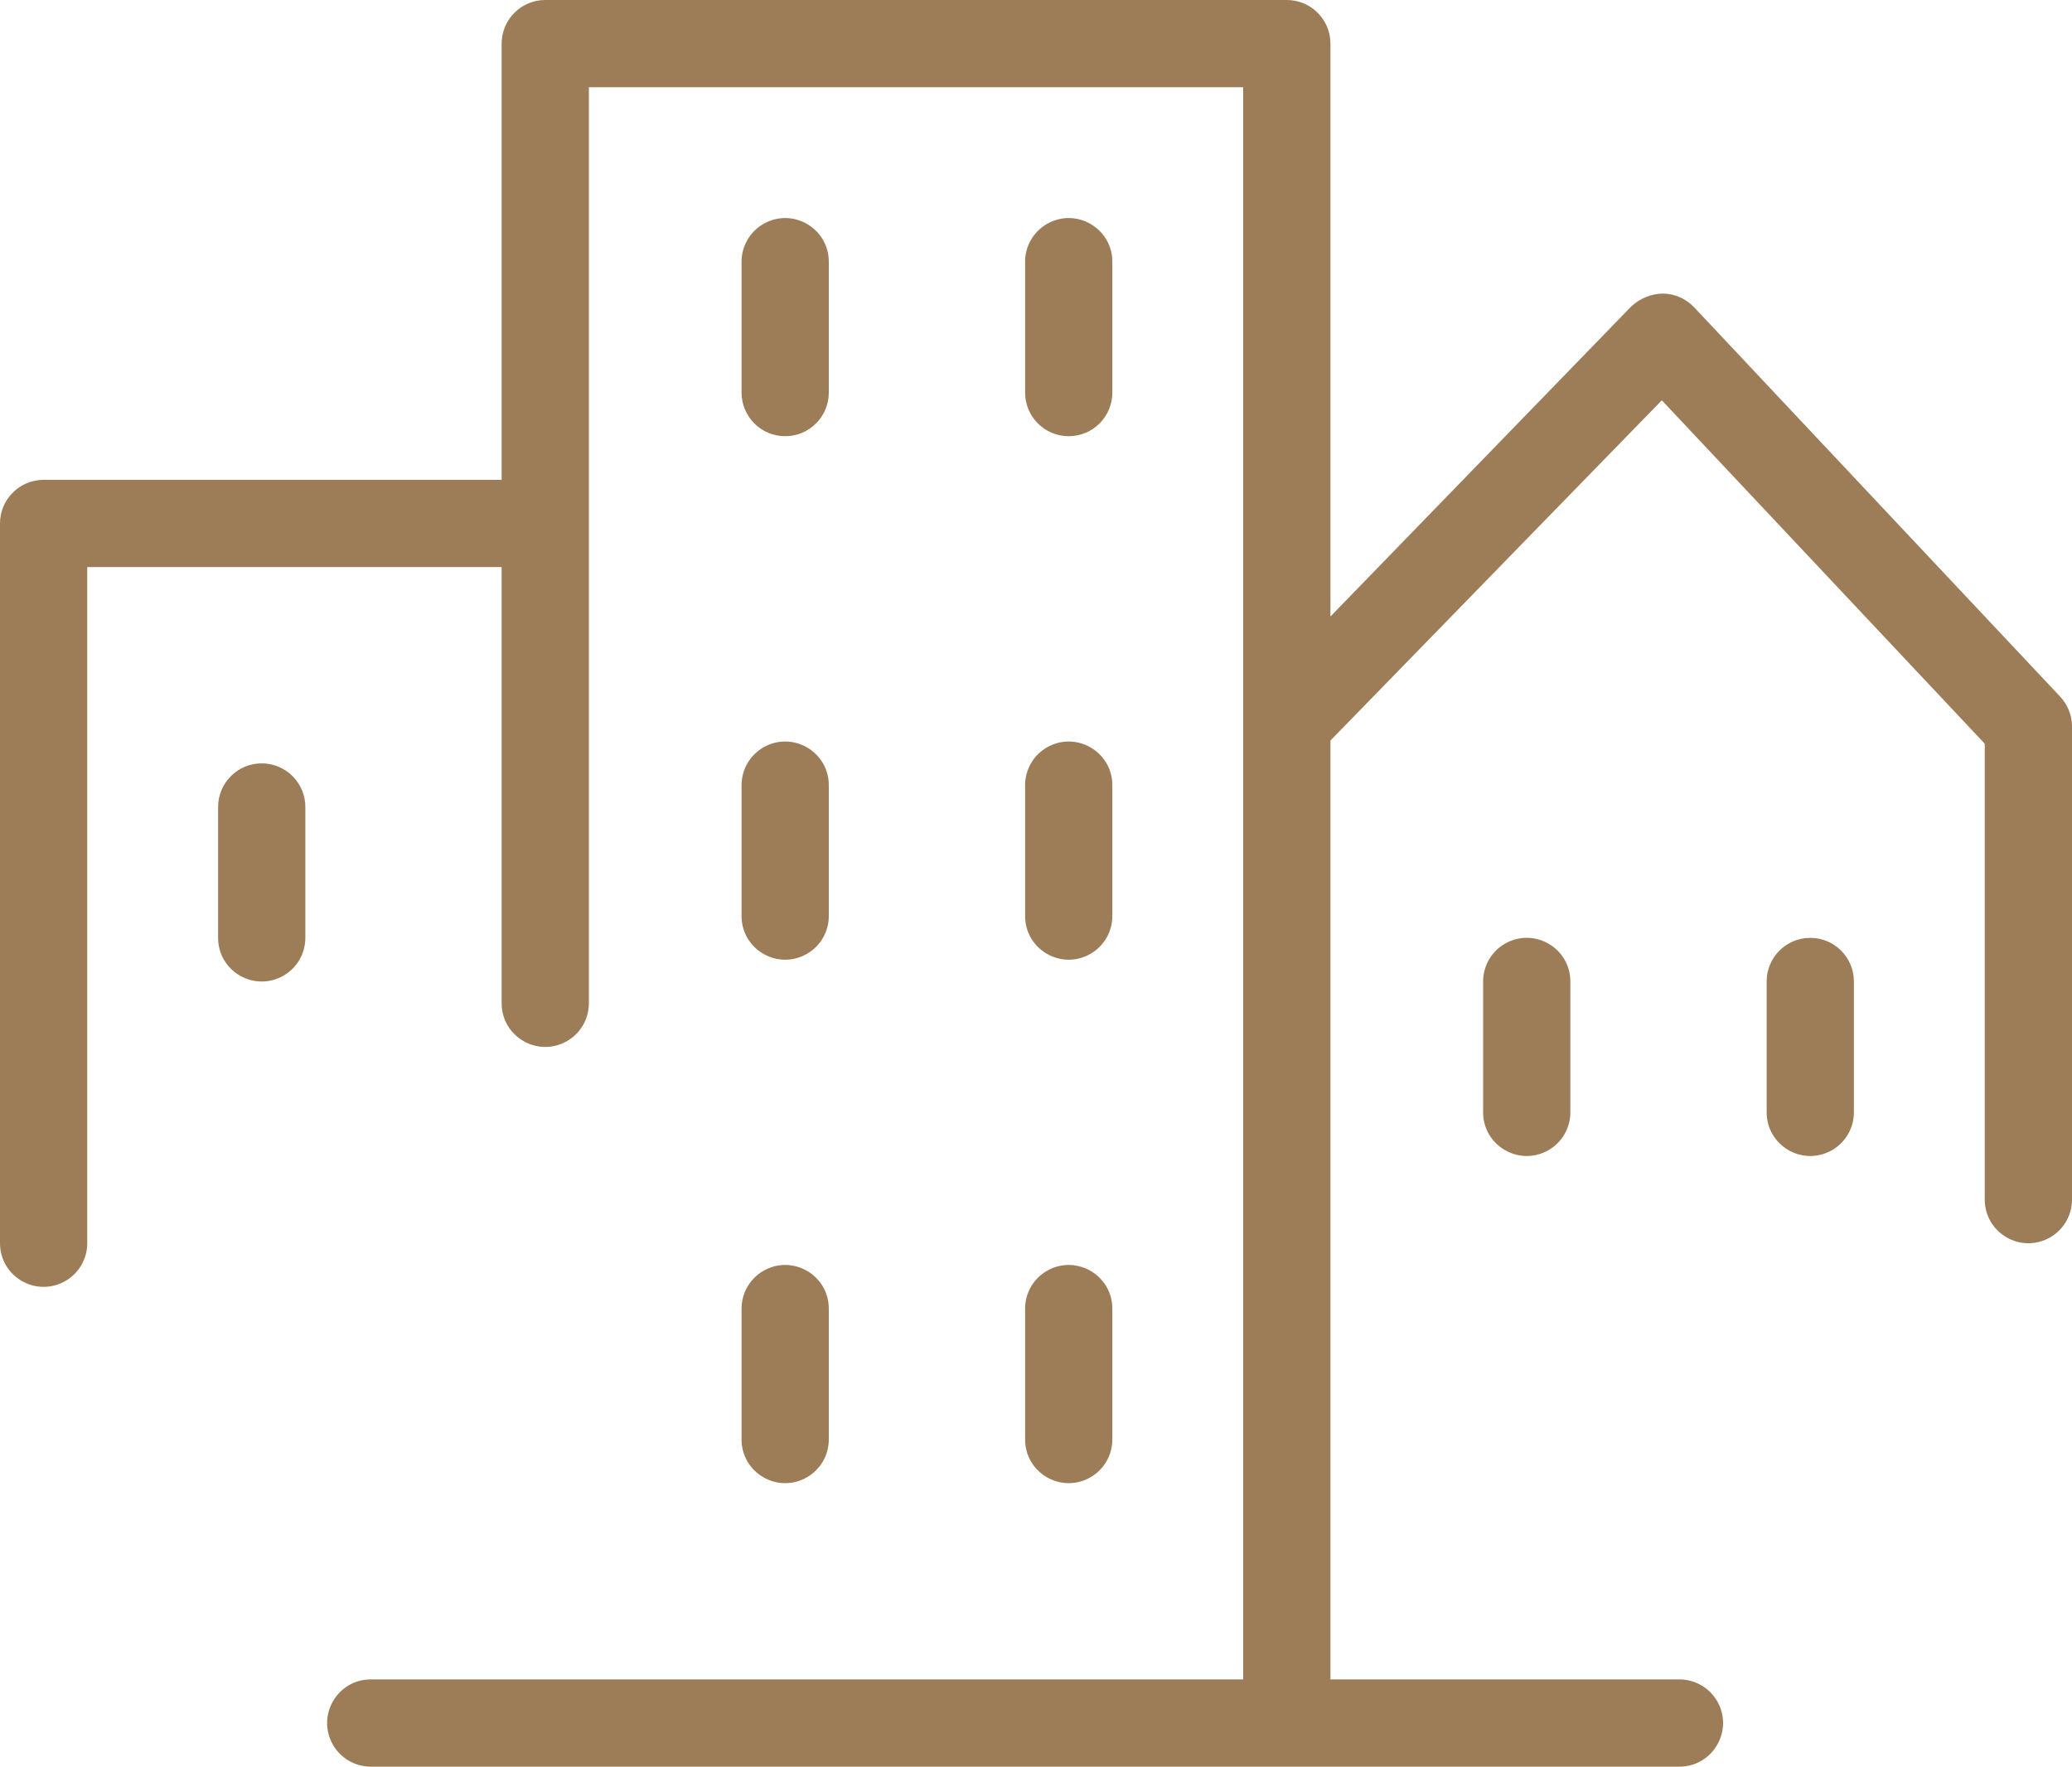
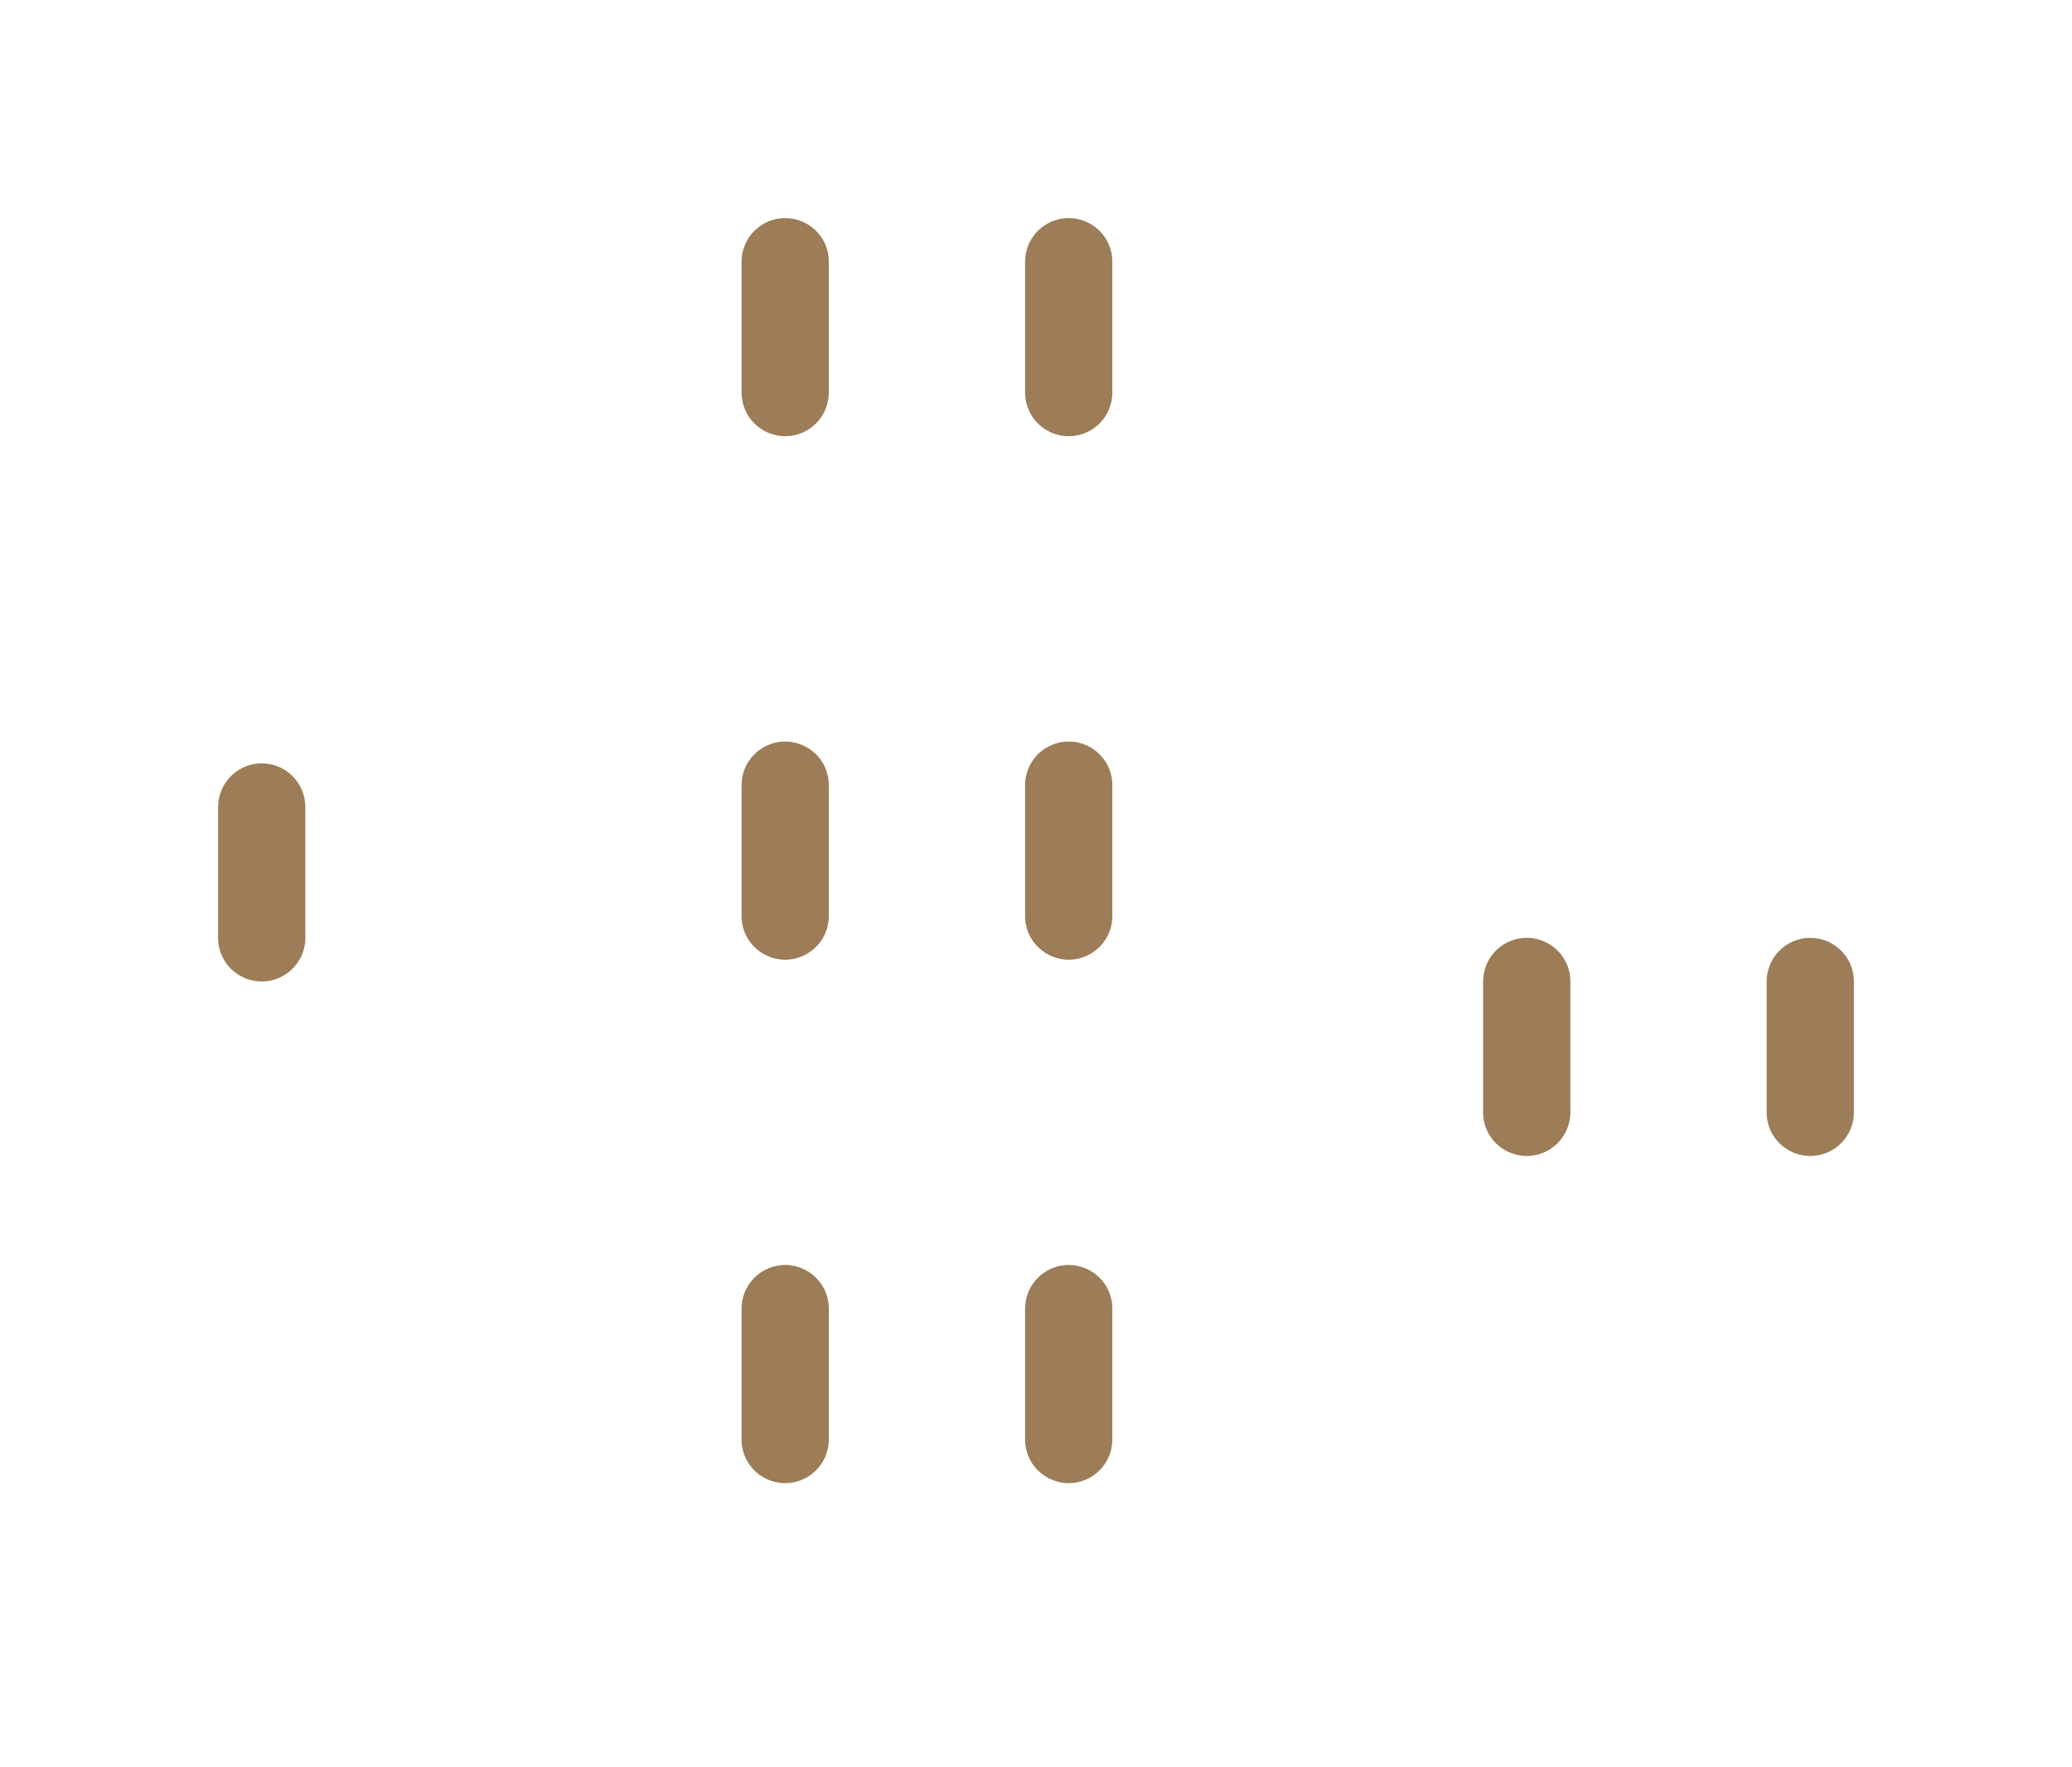
<svg xmlns="http://www.w3.org/2000/svg" viewBox="5952.5 4959.5 95 81" width="95" height="81" data-guides="{&quot;vertical&quot;:[],&quot;horizontal&quot;:[]}">
  <path fill="#9c7d57" stroke="#9c7d57" fill-opacity="1" stroke-width="1" stroke-opacity="1" color="rgb(51, 51, 51)" fill-rule="evenodd" font-size-adjust="none" id="tSvg16e0c118b29" title="Path 4" d="M 5988.5 4979 C 5989.328 4979 5990 4978.328 5990 4977.5C 5990 4975.5 5990 4973.5 5990 4971.5C 5990 4970.345 5988.75 4969.624 5987.75 4970.201C 5987.286 4970.469 5987 4970.964 5987 4971.5C 5987 4973.5 5987 4975.5 5987 4977.5C 5987 4978.328 5987.672 4979 5988.5 4979ZM 6001.5 4979 C 6002.328 4979 6003 4978.328 6003 4977.5C 6003 4975.5 6003 4973.5 6003 4971.5C 6003 4970.345 6001.75 4969.624 6000.75 4970.201C 6000.286 4970.469 6000 4970.964 6000 4971.5C 6000 4973.5 6000 4975.5 6000 4977.5C 6000 4978.328 6000.672 4979 6001.5 4979ZM 5987 5001.5 C 5987 5002.655 5988.25 5003.376 5989.25 5002.799C 5989.714 5002.531 5990 5002.036 5990 5001.5C 5990 4999.5 5990 4997.5 5990 4995.5C 5990 4994.345 5988.75 4993.624 5987.75 4994.201C 5987.286 4994.469 5987 4994.964 5987 4995.5C 5987 4997.5 5987 4999.5 5987 5001.5ZM 6000 5001.5 C 6000 5002.655 6001.25 5003.376 6002.25 5002.799C 6002.714 5002.531 6003 5002.036 6003 5001.5C 6003 4999.5 6003 4997.5 6003 4995.5C 6003 4994.345 6001.75 4993.624 6000.75 4994.201C 6000.286 4994.469 6000 4994.964 6000 4995.5C 6000 4997.5 6000 4999.5 6000 5001.5ZM 5987 5025.5 C 5987 5026.655 5988.25 5027.376 5989.25 5026.799C 5989.714 5026.531 5990 5026.036 5990 5025.5C 5990 5023.5 5990 5021.5 5990 5019.5C 5990 5018.345 5988.75 5017.624 5987.75 5018.201C 5987.286 5018.469 5987 5018.964 5987 5019.5C 5987 5021.5 5987 5023.5 5987 5025.5ZM 6000 5025.5 C 6000 5026.655 6001.25 5027.376 6002.25 5026.799C 6002.714 5026.531 6003 5026.036 6003 5025.5C 6003 5023.5 6003 5021.5 6003 5019.5C 6003 5018.345 6001.75 5017.624 6000.75 5018.201C 6000.286 5018.469 6000 5018.964 6000 5019.5C 6000 5021.5 6000 5023.5 6000 5025.5ZM 5964.5 4995 C 5963.672 4995 5963 4995.672 5963 4996.5C 5963 4998.5 5963 5000.5 5963 5002.5C 5963 5003.655 5964.25 5004.376 5965.25 5003.799C 5965.714 5003.531 5966 5003.036 5966 5002.5C 5966 5000.5 5966 4998.5 5966 4996.5C 5966 4995.672 5965.328 4995 5964.5 4995ZM 6021 5004.5 C 6021 5006.5 6021 5008.5 6021 5010.5C 6021 5011.655 6022.25 5012.376 6023.25 5011.799C 6023.714 5011.531 6024 5011.036 6024 5010.5C 6024 5008.5 6024 5006.5 6024 5004.5C 6024 5003.345 6022.75 5002.624 6021.75 5003.201C 6021.286 5003.469 6021 5003.964 6021 5004.5ZM 6035.5 5003 C 6034.672 5003 6034 5003.672 6034 5004.5C 6034 5006.5 6034 5008.5 6034 5010.5C 6034 5011.655 6035.25 5012.376 6036.25 5011.799C 6036.714 5011.531 6037 5011.036 6037 5010.5C 6037 5008.5 6037 5006.5 6037 5004.5C 6037 5003.672 6036.328 5003 6035.5 5003Z" />
-   <path fill="#9c7d57" stroke="#9c7d57" fill-opacity="1" stroke-width="1" stroke-opacity="1" color="rgb(51, 51, 51)" fill-rule="evenodd" font-size-adjust="none" id="tSvg151ae0afea9" title="Path 5" d="M 6046.59 4991.78 C 6040.997 4985.83 6035.403 4979.88 6029.81 4973.93C 6029.529 4973.633 6029.139 4973.463 6028.73 4973.46C 6028.324 4973.474 6027.938 4973.634 6027.64 4973.91C 6022.76 4978.94 6017.88 4983.97 6013 4989C 6013 4979.833 6013 4970.667 6013 4961.5C 6013 4960.672 6012.328 4960 6011.5 4960C 6000.167 4960 5988.833 4960 5977.5 4960C 5976.672 4960 5976 4960.672 5976 4961.5C 5976 4968.333 5976 4975.167 5976 4982C 5968.833 4982 5961.667 4982 5954.5 4982C 5953.672 4982 5953 4982.672 5953 4983.5C 5953 4994.5 5953 5005.5 5953 5016.5C 5953 5017.655 5954.25 5018.376 5955.25 5017.799C 5955.714 5017.531 5956 5017.036 5956 5016.5C 5956 5006 5956 4995.5 5956 4985C 5962.667 4985 5969.333 4985 5976 4985C 5976 4991.833 5976 4998.667 5976 5005.5C 5976 5006.655 5977.25 5007.376 5978.25 5006.799C 5978.714 5006.531 5979 5006.036 5979 5005.5C 5979 4991.333 5979 4977.167 5979 4963C 5989.333 4963 5999.667 4963 6010 4963C 6010 4987.667 6010 5012.333 6010 5037C 5996.5 5037 5983 5037 5969.5 5037C 5968.345 5037 5967.624 5038.25 5968.201 5039.25C 5968.469 5039.714 5968.964 5040 5969.5 5040C 5989.5 5040 6009.5 5040 6029.5 5040C 6030.655 5040 6031.376 5038.75 6030.799 5037.75C 6030.531 5037.286 6030.036 5037 6029.5 5037C 6024 5037 6018.5 5037 6013 5037C 6013 5022.417 6013 5007.833 6013 4993.25C 6018.233 4987.877 6023.467 4982.503 6028.7 4977.13C 6033.8 4982.553 6038.9 4987.977 6044 4993.4C 6044 5000.433 6044 5007.467 6044 5014.5C 6044 5015.655 6045.25 5016.376 6046.25 5015.799C 6046.714 5015.531 6047 5015.036 6047 5014.5C 6047 5007.267 6047 5000.033 6047 4992.8C 6046.997 4992.42 6046.851 4992.056 6046.59 4991.78Z" />
  <defs />
</svg>